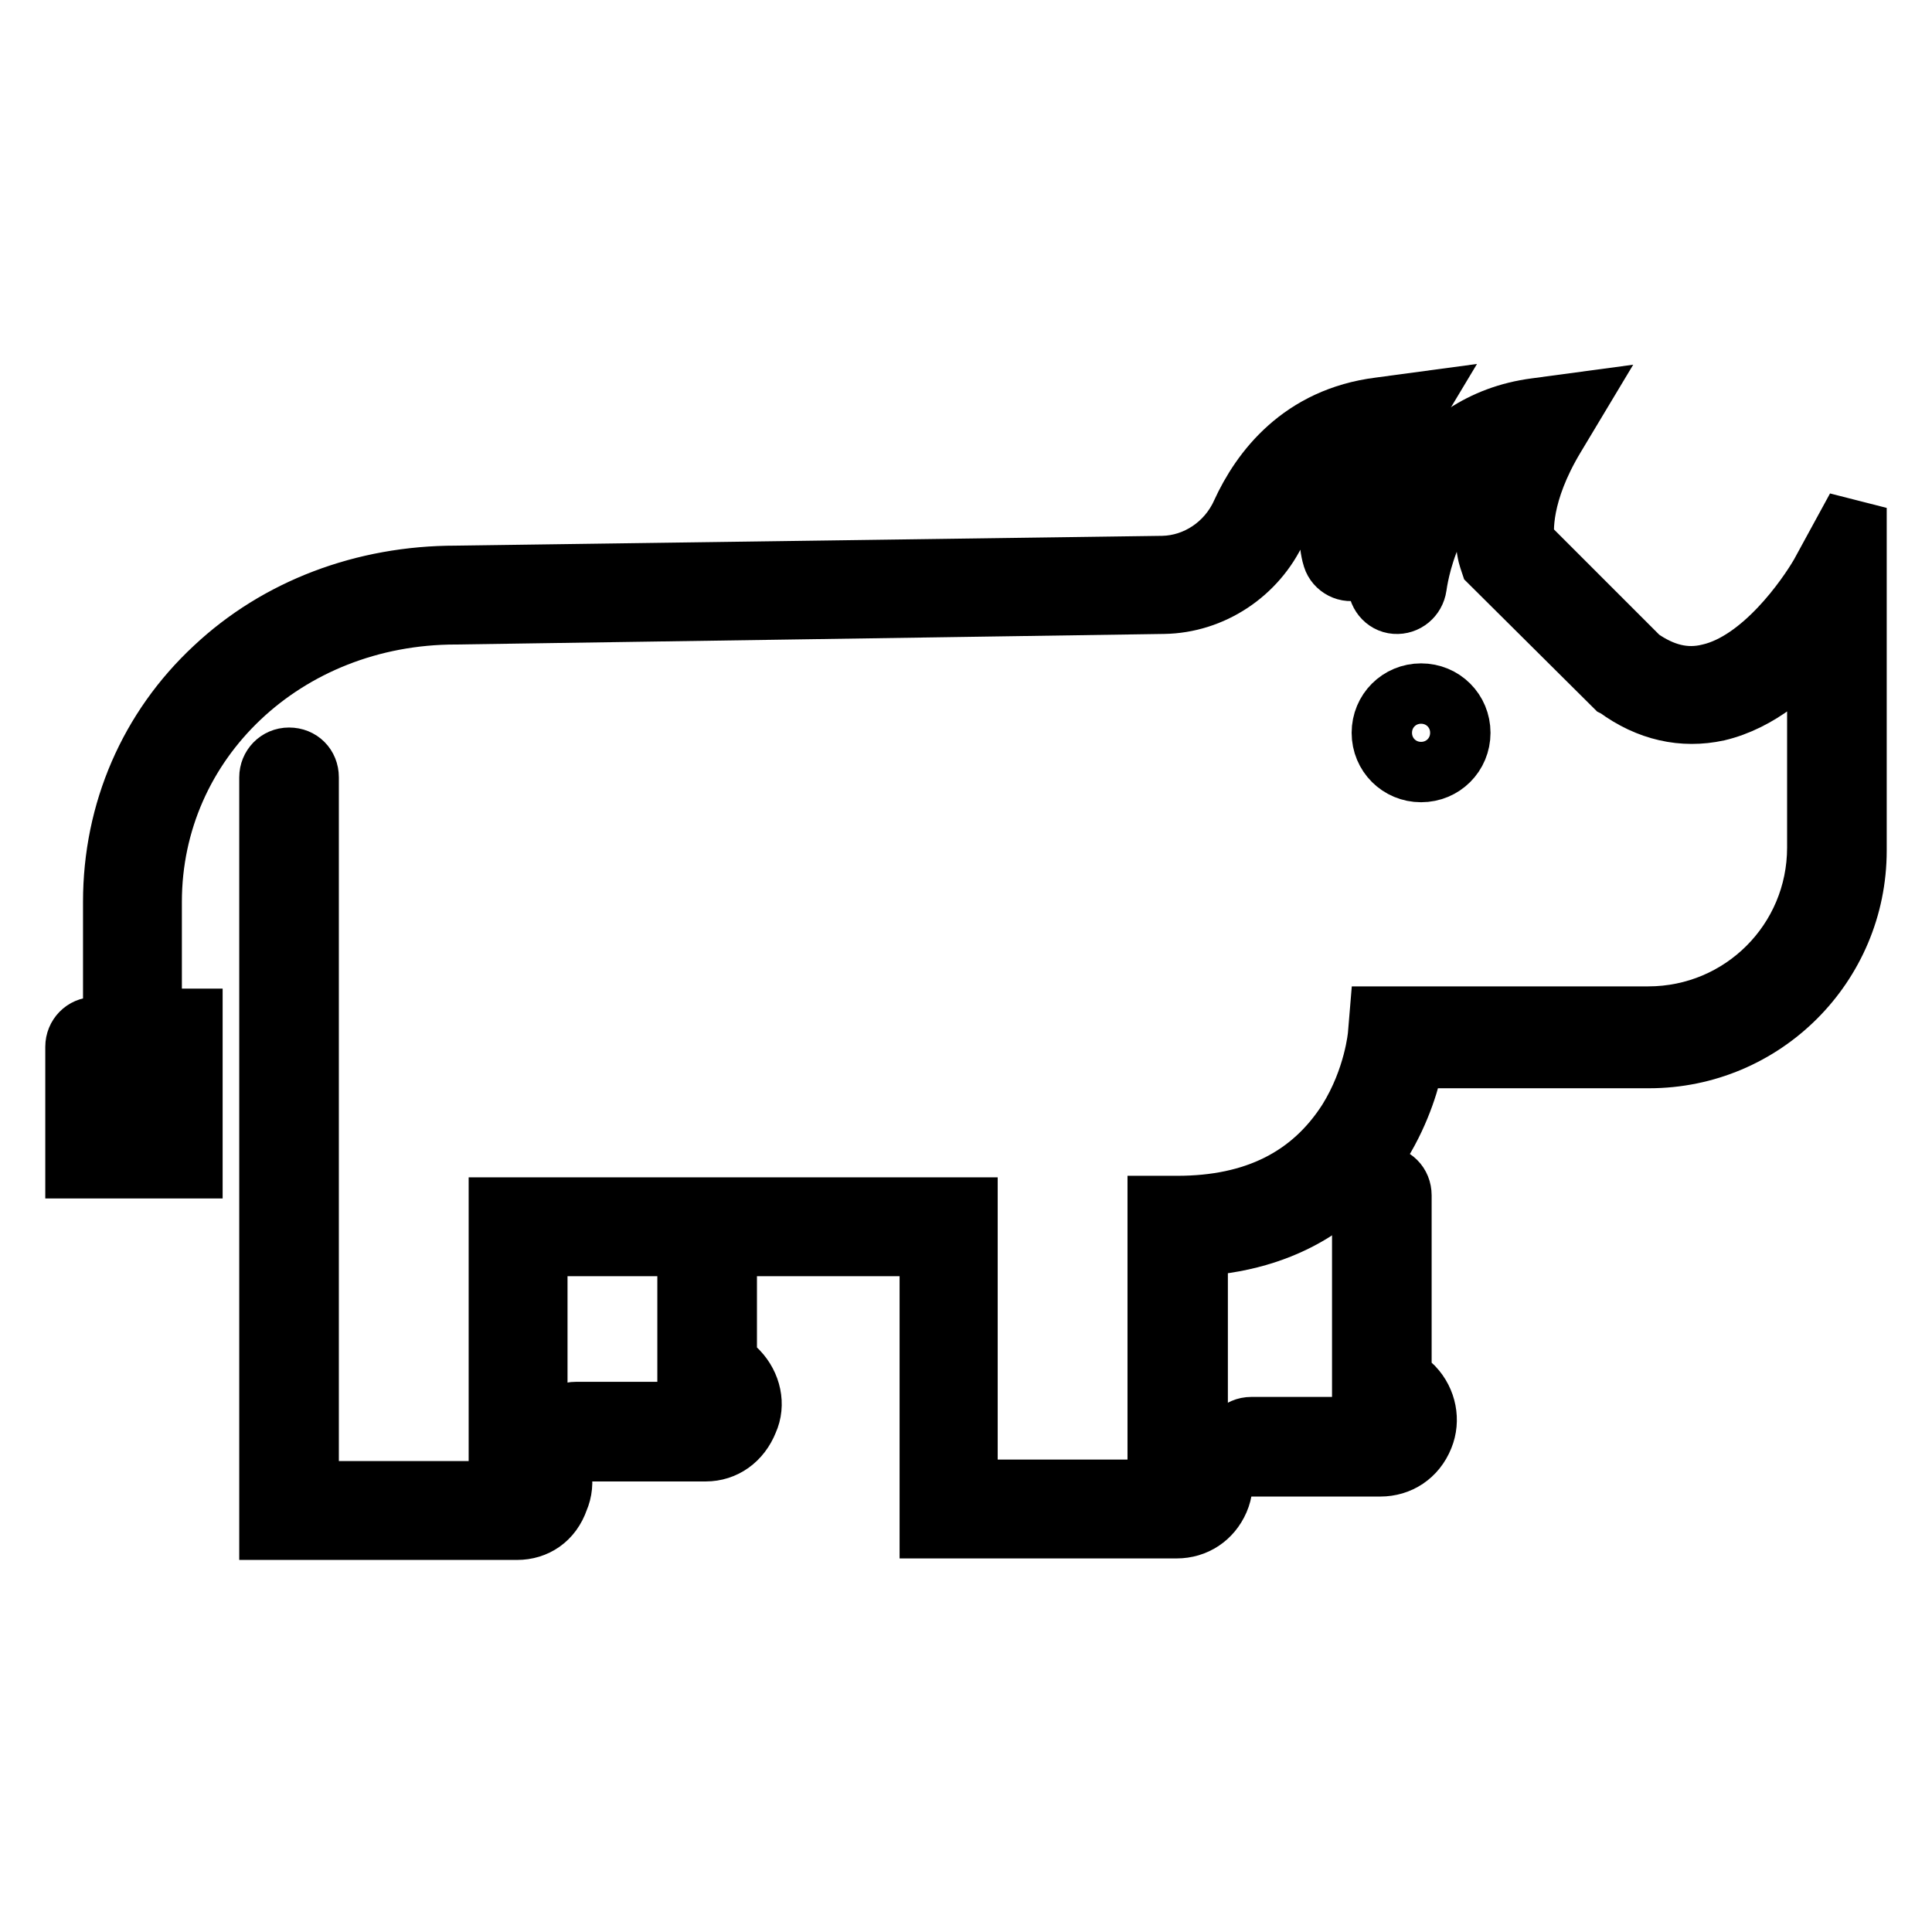
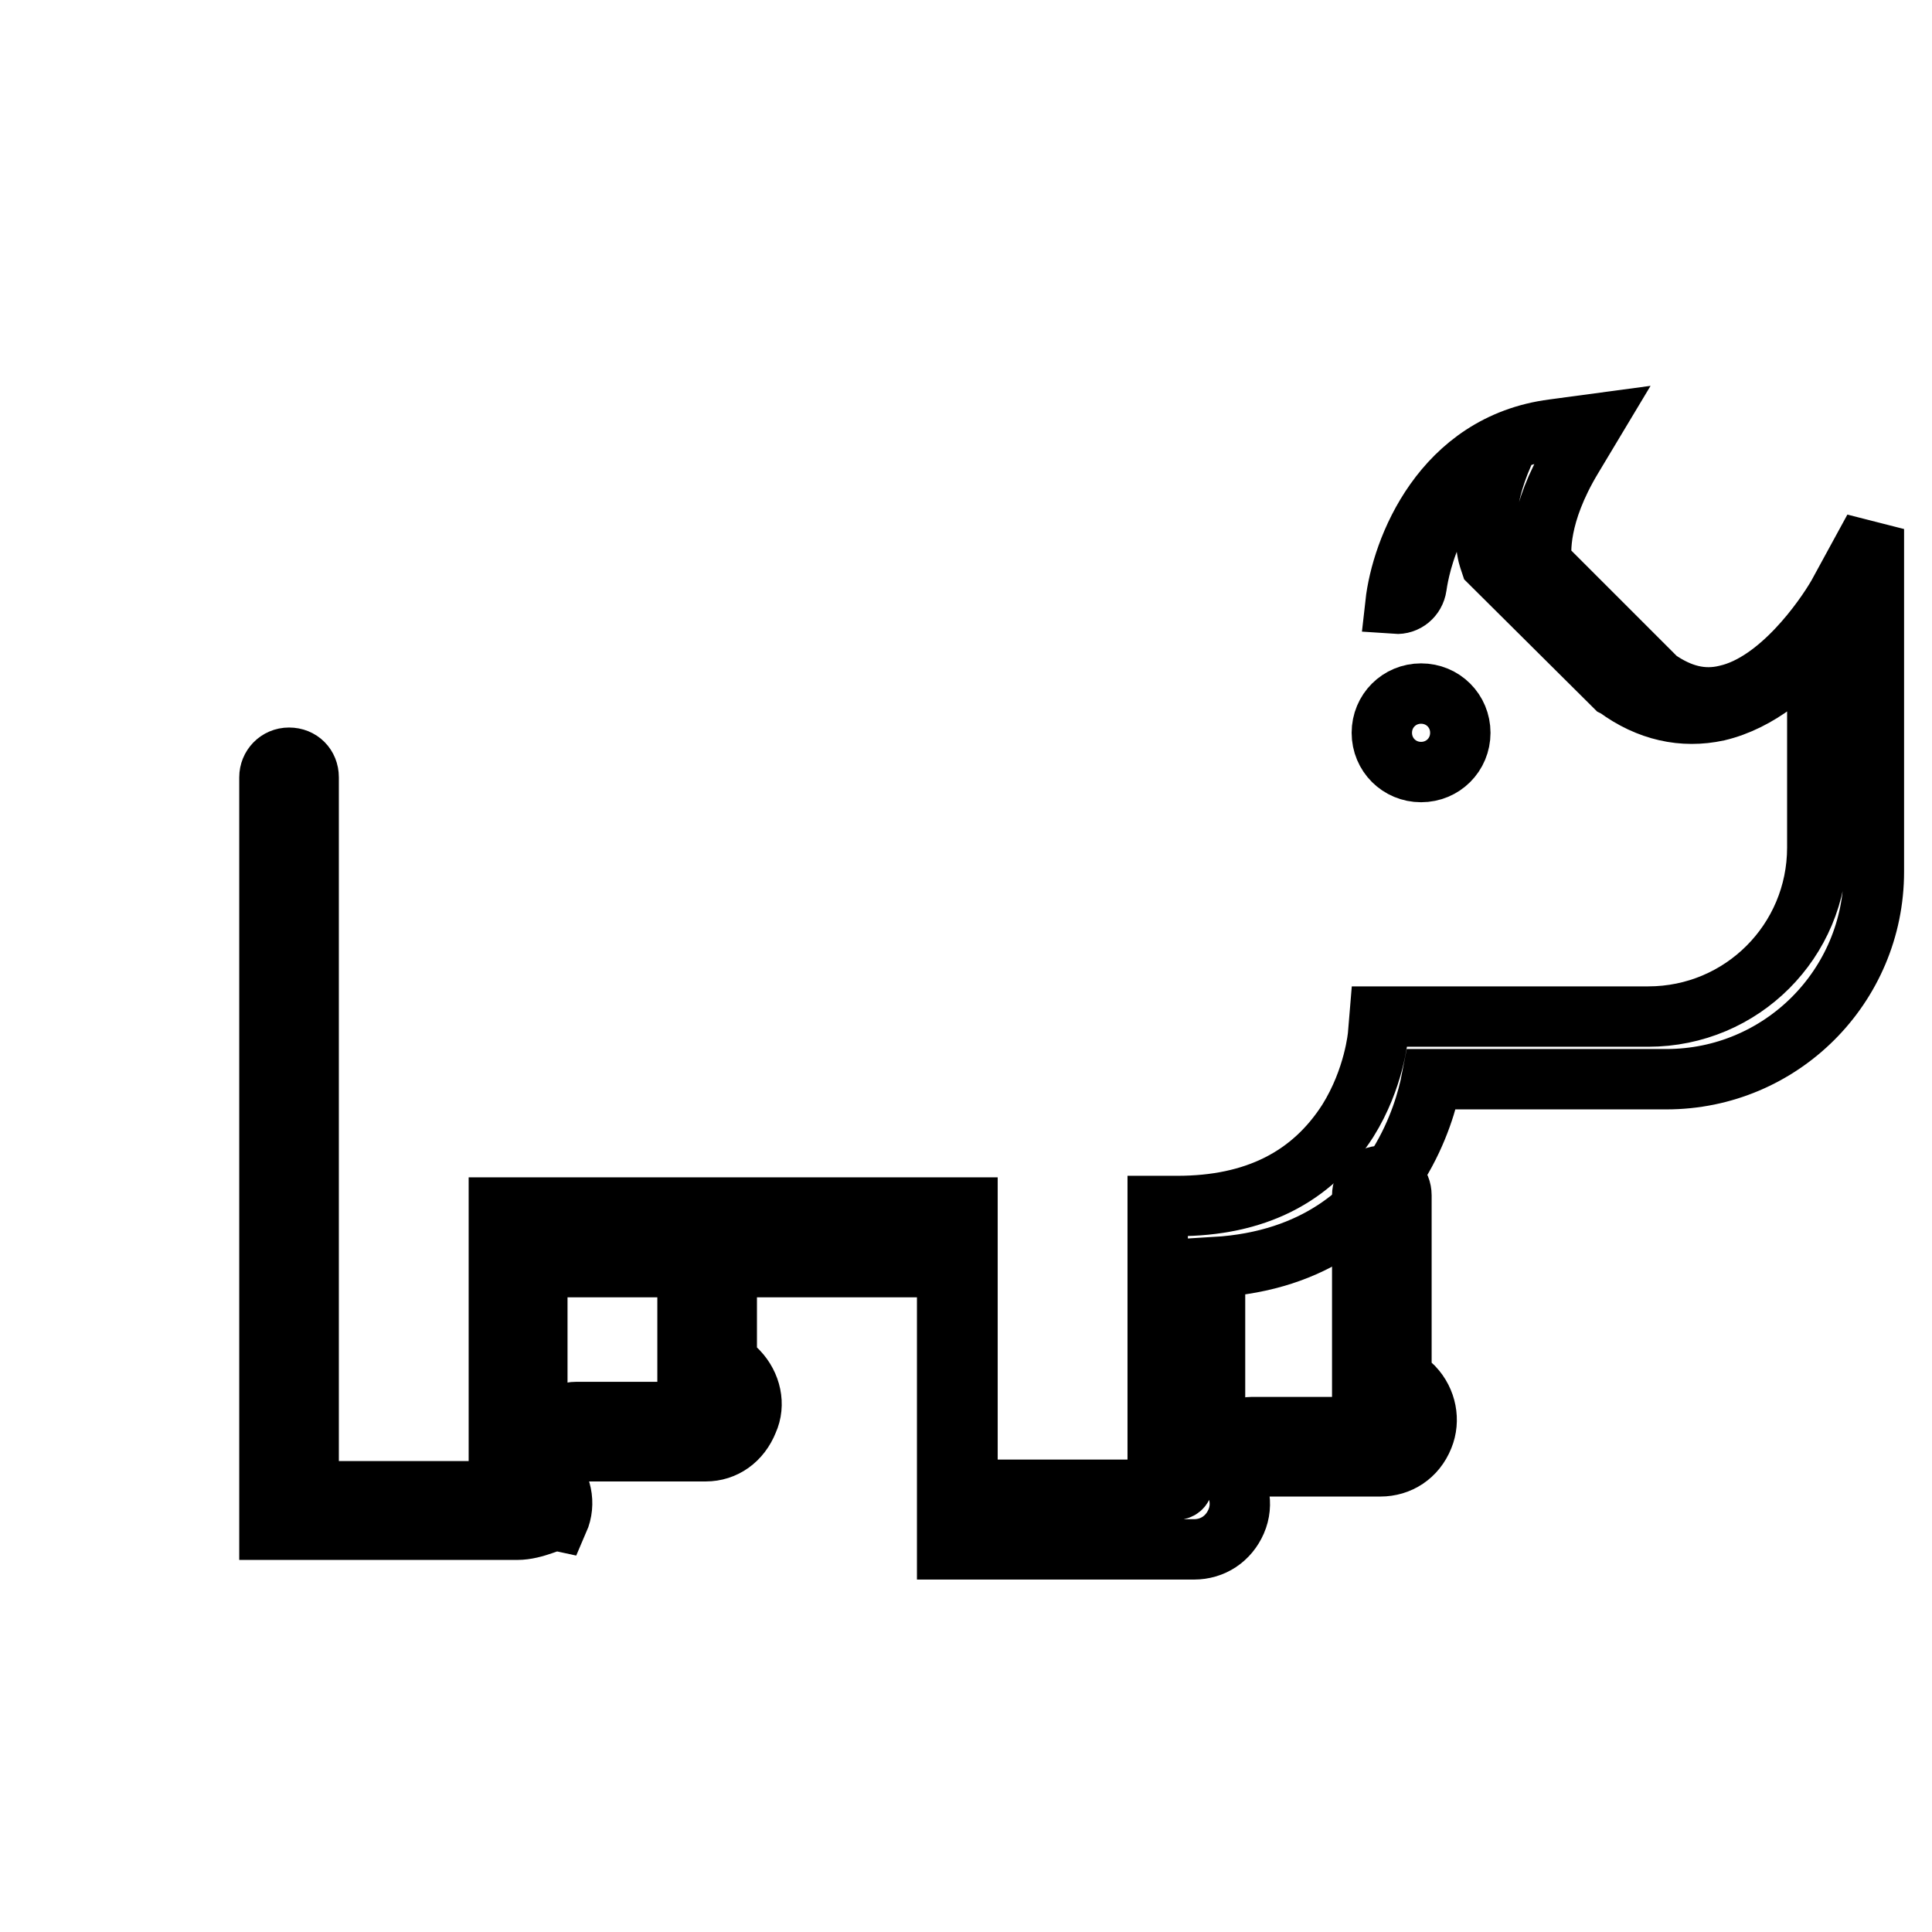
<svg xmlns="http://www.w3.org/2000/svg" version="1.1" x="0px" y="0px" viewBox="0 0 256 256" enable-background="new 0 0 256 256" xml:space="preserve">
  <g>
    <path stroke-width="8" fill-opacity="0" stroke="#000000" d="M93.5,192.3H76.3c-1.4,0-2.6-1.1-2.6-2.6s1.1-2.6,2.6-2.6h17.1c0.6,0,0.8-0.4,0.9-0.6 c0.1-0.2,0.2-0.7-0.2-1.1l-3-3v-16.7c0-1.4,1.1-2.6,2.6-2.6c1.4,0,2.6,1.1,2.6,2.6v14.5l1.5,1.5c1.7,1.8,2.3,4.4,1.3,6.6 C98.1,190.8,96,192.3,93.5,192.3z M182.9,194.3h-17.1c-1.4,0-2.6-1.1-2.6-2.6c0-1.4,1.1-2.6,2.6-2.6h17.1c0.6,0,0.8-0.4,0.9-0.6 c0.1-0.2,0.2-0.7-0.2-1.1l-3.1-3v-26c0-1.4,1.1-2.6,2.6-2.6s2.6,1.1,2.6,2.6v23.9l1.6,1.5c1.7,1.8,2.2,4.4,1.3,6.6 C187.6,192.9,185.4,194.3,182.9,194.3L182.9,194.3z" />
-     <path stroke-width="8" fill-opacity="0" stroke="#000000" d="M68.5,202.7H35.7V103c0-1.4,1.1-2.6,2.6-2.6s2.6,1.1,2.6,2.6v94.6h27.6c0.6,0,0.8-0.3,0.9-0.6 c0.1-0.2,0.2-0.7-0.2-1.1l-3.1-3.1V160h62.1v37.4h27.6c0.6,0,0.8-0.3,0.9-0.6c0.1-0.2,0.2-0.7-0.2-1.1l-3.1-3.1v-32.8h2.6 c10.3,0,17.8-3.8,22.6-11.3c3.5-5.6,4-11.3,4-11.4l0.2-2.4h35.6c12.4,0,22.4-10,22.4-22.4V85.2c-3.2,3.7-7.7,7.7-13.2,9 c-4.6,1-9.2,0-13.4-3.1L214,91l-16.5-16.4l-0.2-0.6c-0.2-0.6-1.6-5.5,1.7-13.4c-9.7,4.4-11.2,16.5-11.3,17.1 c-0.2,1.4-1.4,2.4-2.8,2.3s-2.4-1.4-2.3-2.8c0.8-7.2,6.2-21.2,20.9-23.1l5.2-0.7l-2.7,4.5c-4.5,7.5-4.2,12.5-4,14l15.3,15.3 c3,2.1,6,2.9,9.2,2.1c7-1.6,12.9-10.1,14.7-13.2l4.8-8.8v45.4c0,15.2-12.3,27.5-27.5,27.5h-31.1c-0.5,2.6-1.7,6.9-4.4,11.3 c-3.7,5.9-10.8,12.8-24.3,13.6v25.6l1.5,1.5c1.7,1.7,2.3,4.3,1.3,6.6c-1,2.3-3.1,3.7-5.6,3.7h-32.7v-37.4H71.2v25.5l1.5,1.5 c1.7,1.7,2.3,4.3,1.3,6.6C73.1,201.3,71,202.7,68.5,202.7z" />
-     <path stroke-width="8" fill-opacity="0" stroke="#000000" d="M25.4,154.8H10v-16.1c0-1.4,1.1-2.6,2.6-2.6c1.1,0,2,0.7,2.4,1.7v-18.3c0-12,4.8-23,13.4-31 c8.4-7.9,19.8-12.2,32-12.2l93.7-1.3c4.4-0.1,8.5-2.8,10.4-7c2.6-5.7,7.9-12.7,18.3-14l5.2-0.7l-2.7,4.5 c-5.4,9.1-3.9,14.5-3.9,14.5c0.5,1.3-0.3,2.8-1.6,3.2c-1.3,0.5-2.8-0.3-3.2-1.6c-0.2-0.6-1.6-5.5,1.7-13.4c-3.9,1.8-6.9,5-9.1,9.6 c-2.7,5.9-8.6,9.8-15,9.9l-93.8,1.4c-22.6,0-40.3,16.8-40.3,38.1v15.5h5.4V154.8z M15.1,149.7h5.2v-9.5h-5.2V149.7z" />
+     <path stroke-width="8" fill-opacity="0" stroke="#000000" d="M68.5,202.7H35.7V103c0-1.4,1.1-2.6,2.6-2.6s2.6,1.1,2.6,2.6v94.6h27.6c0.6,0,0.8-0.3,0.9-0.6 c0.1-0.2,0.2-0.7-0.2-1.1l-3.1-3.1V160h62.1v37.4h27.6c0.6,0,0.8-0.3,0.9-0.6c0.1-0.2,0.2-0.7-0.2-1.1l-3.1-3.1v-32.8h2.6 c10.3,0,17.8-3.8,22.6-11.3c3.5-5.6,4-11.3,4-11.4l0.2-2.4h35.6c12.4,0,22.4-10,22.4-22.4V85.2c-3.2,3.7-7.7,7.7-13.2,9 c-4.6,1-9.2,0-13.4-3.1L214,91l-16.5-16.4l-0.2-0.6c-0.2-0.6-1.6-5.5,1.7-13.4c-9.7,4.4-11.2,16.5-11.3,17.1 c-0.2,1.4-1.4,2.4-2.8,2.3c0.8-7.2,6.2-21.2,20.9-23.1l5.2-0.7l-2.7,4.5c-4.5,7.5-4.2,12.5-4,14l15.3,15.3 c3,2.1,6,2.9,9.2,2.1c7-1.6,12.9-10.1,14.7-13.2l4.8-8.8v45.4c0,15.2-12.3,27.5-27.5,27.5h-31.1c-0.5,2.6-1.7,6.9-4.4,11.3 c-3.7,5.9-10.8,12.8-24.3,13.6v25.6l1.5,1.5c1.7,1.7,2.3,4.3,1.3,6.6c-1,2.3-3.1,3.7-5.6,3.7h-32.7v-37.4H71.2v25.5l1.5,1.5 c1.7,1.7,2.3,4.3,1.3,6.6C73.1,201.3,71,202.7,68.5,202.7z" />
    <path stroke-width="8" fill-opacity="0" stroke="#000000" d="M183.1,97.1c0,2.9,2.3,5.2,5.2,5.2c2.9,0,5.2-2.3,5.2-5.2c0,0,0,0,0,0c0-2.9-2.3-5.2-5.2-5.2 C185.4,91.9,183.1,94.2,183.1,97.1C183.1,97.1,183.1,97.1,183.1,97.1z" />
  </g>
</svg>